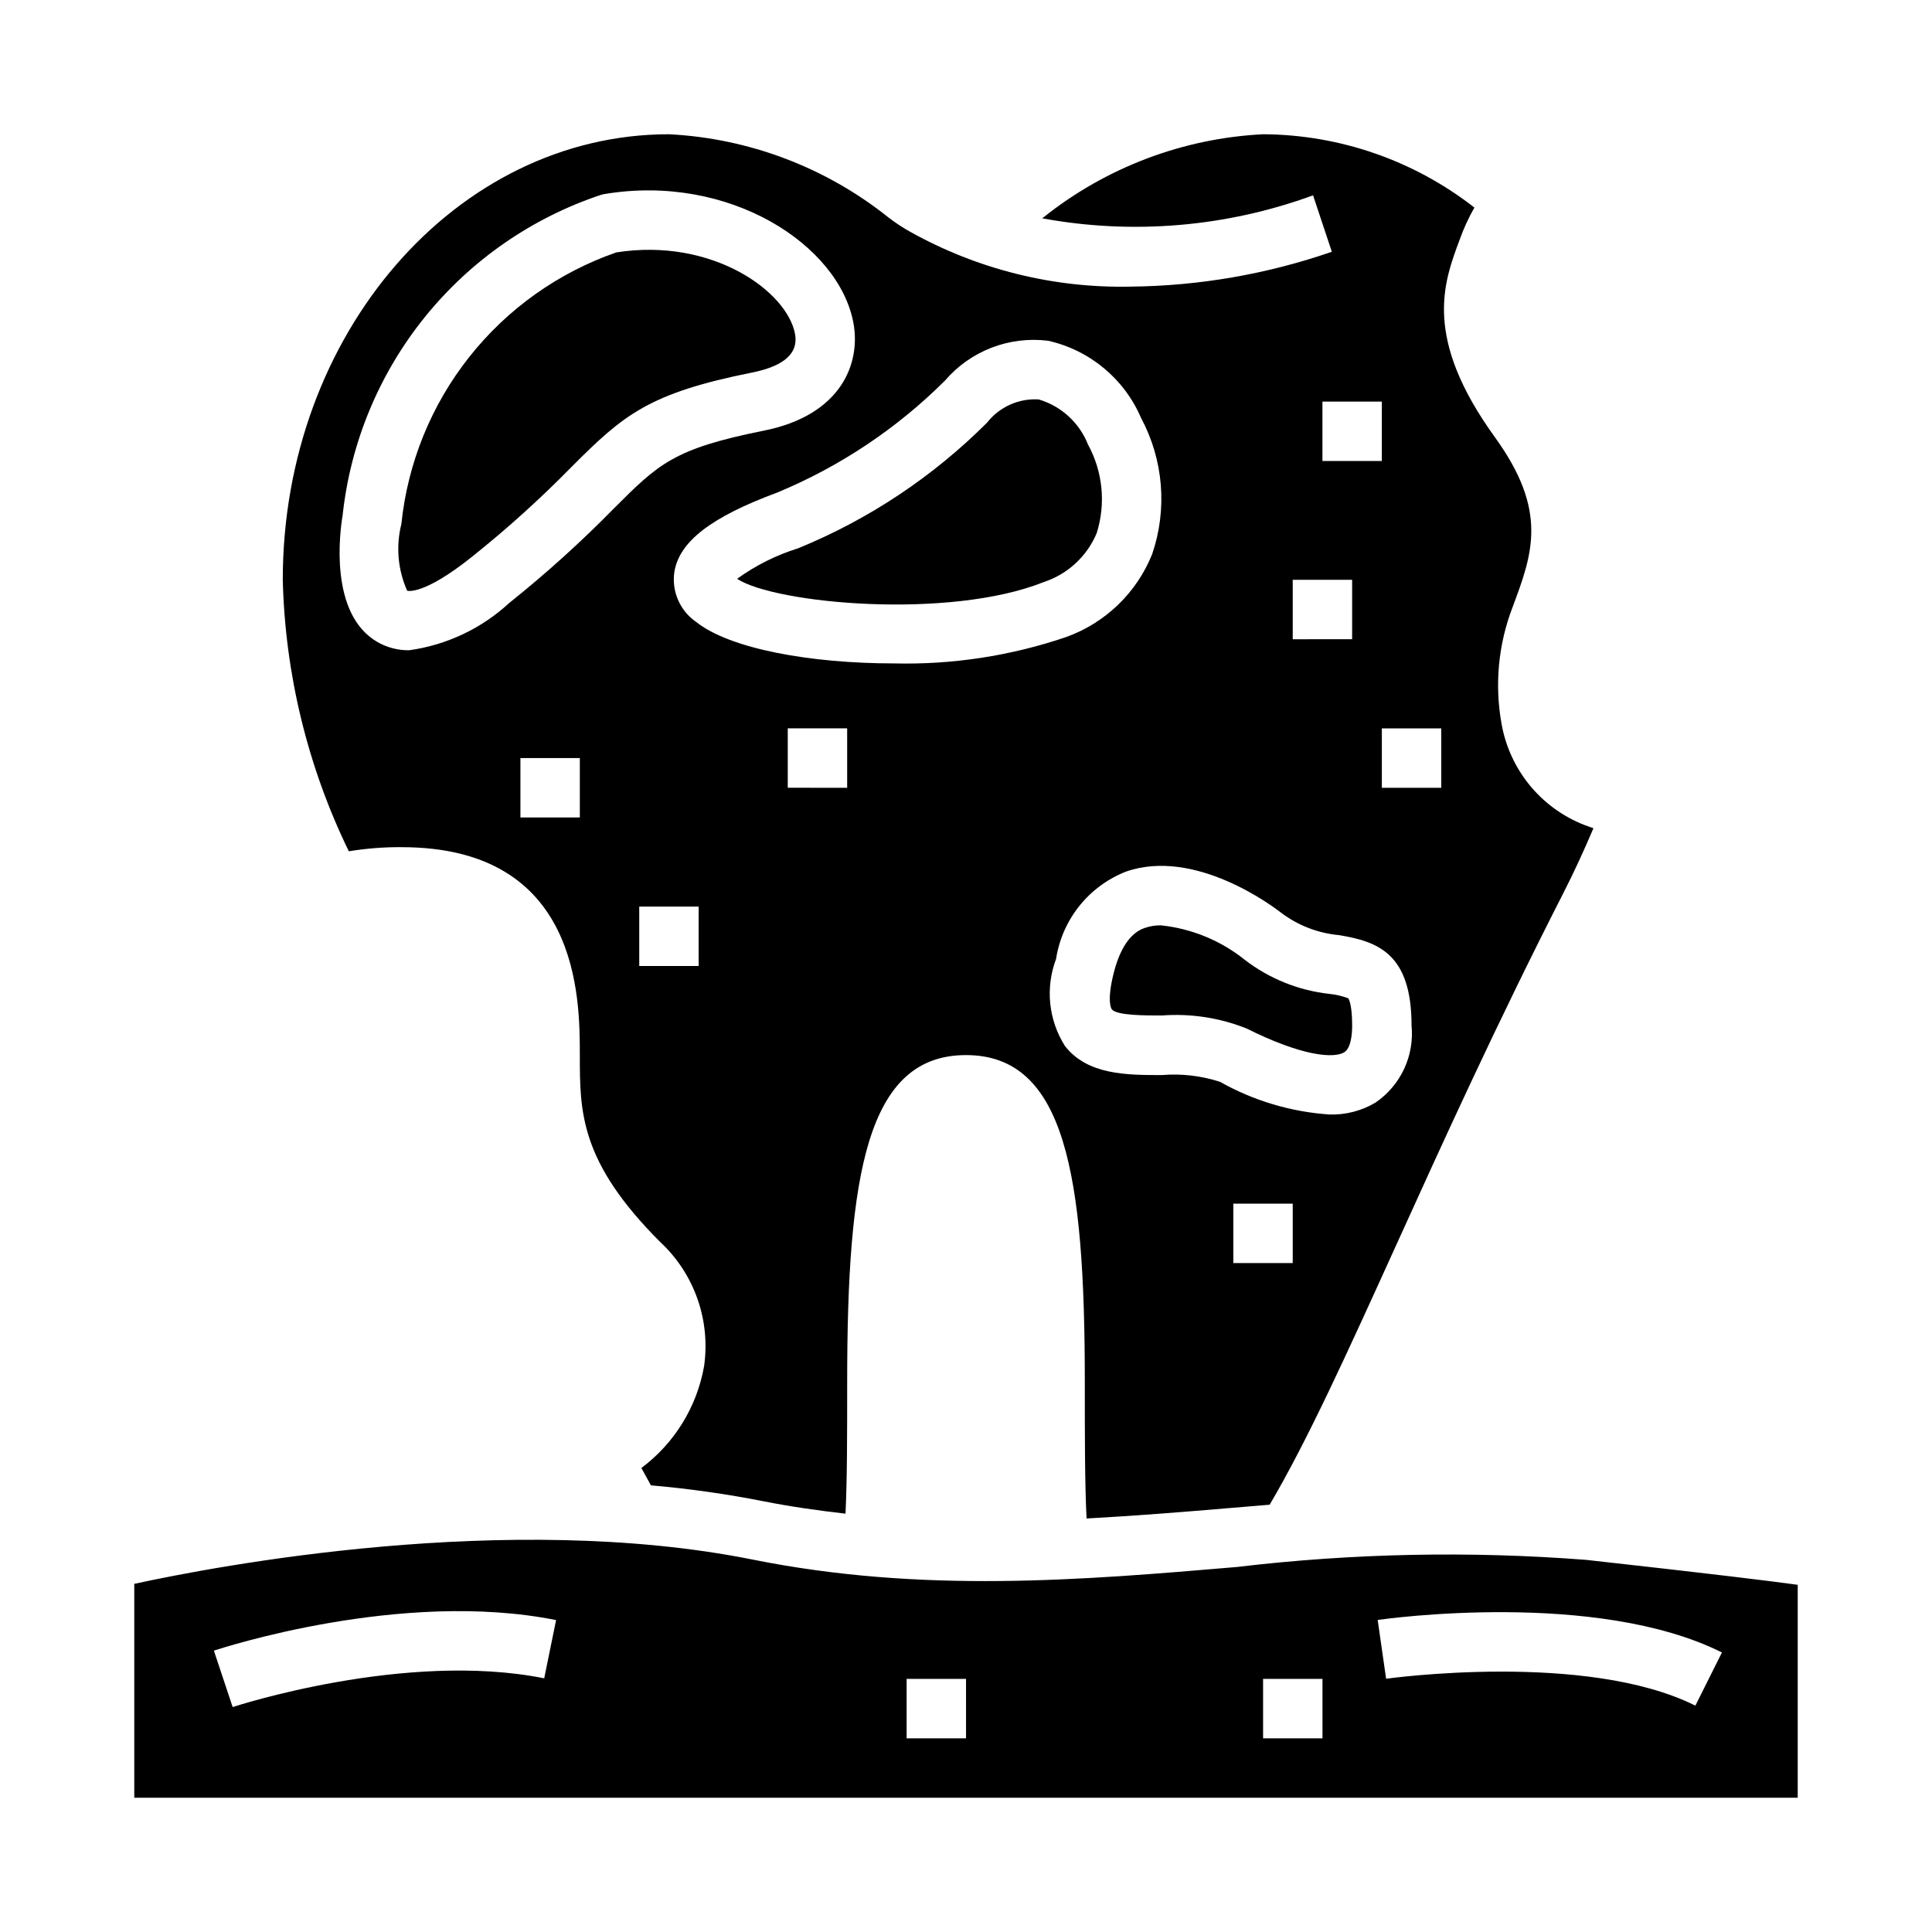
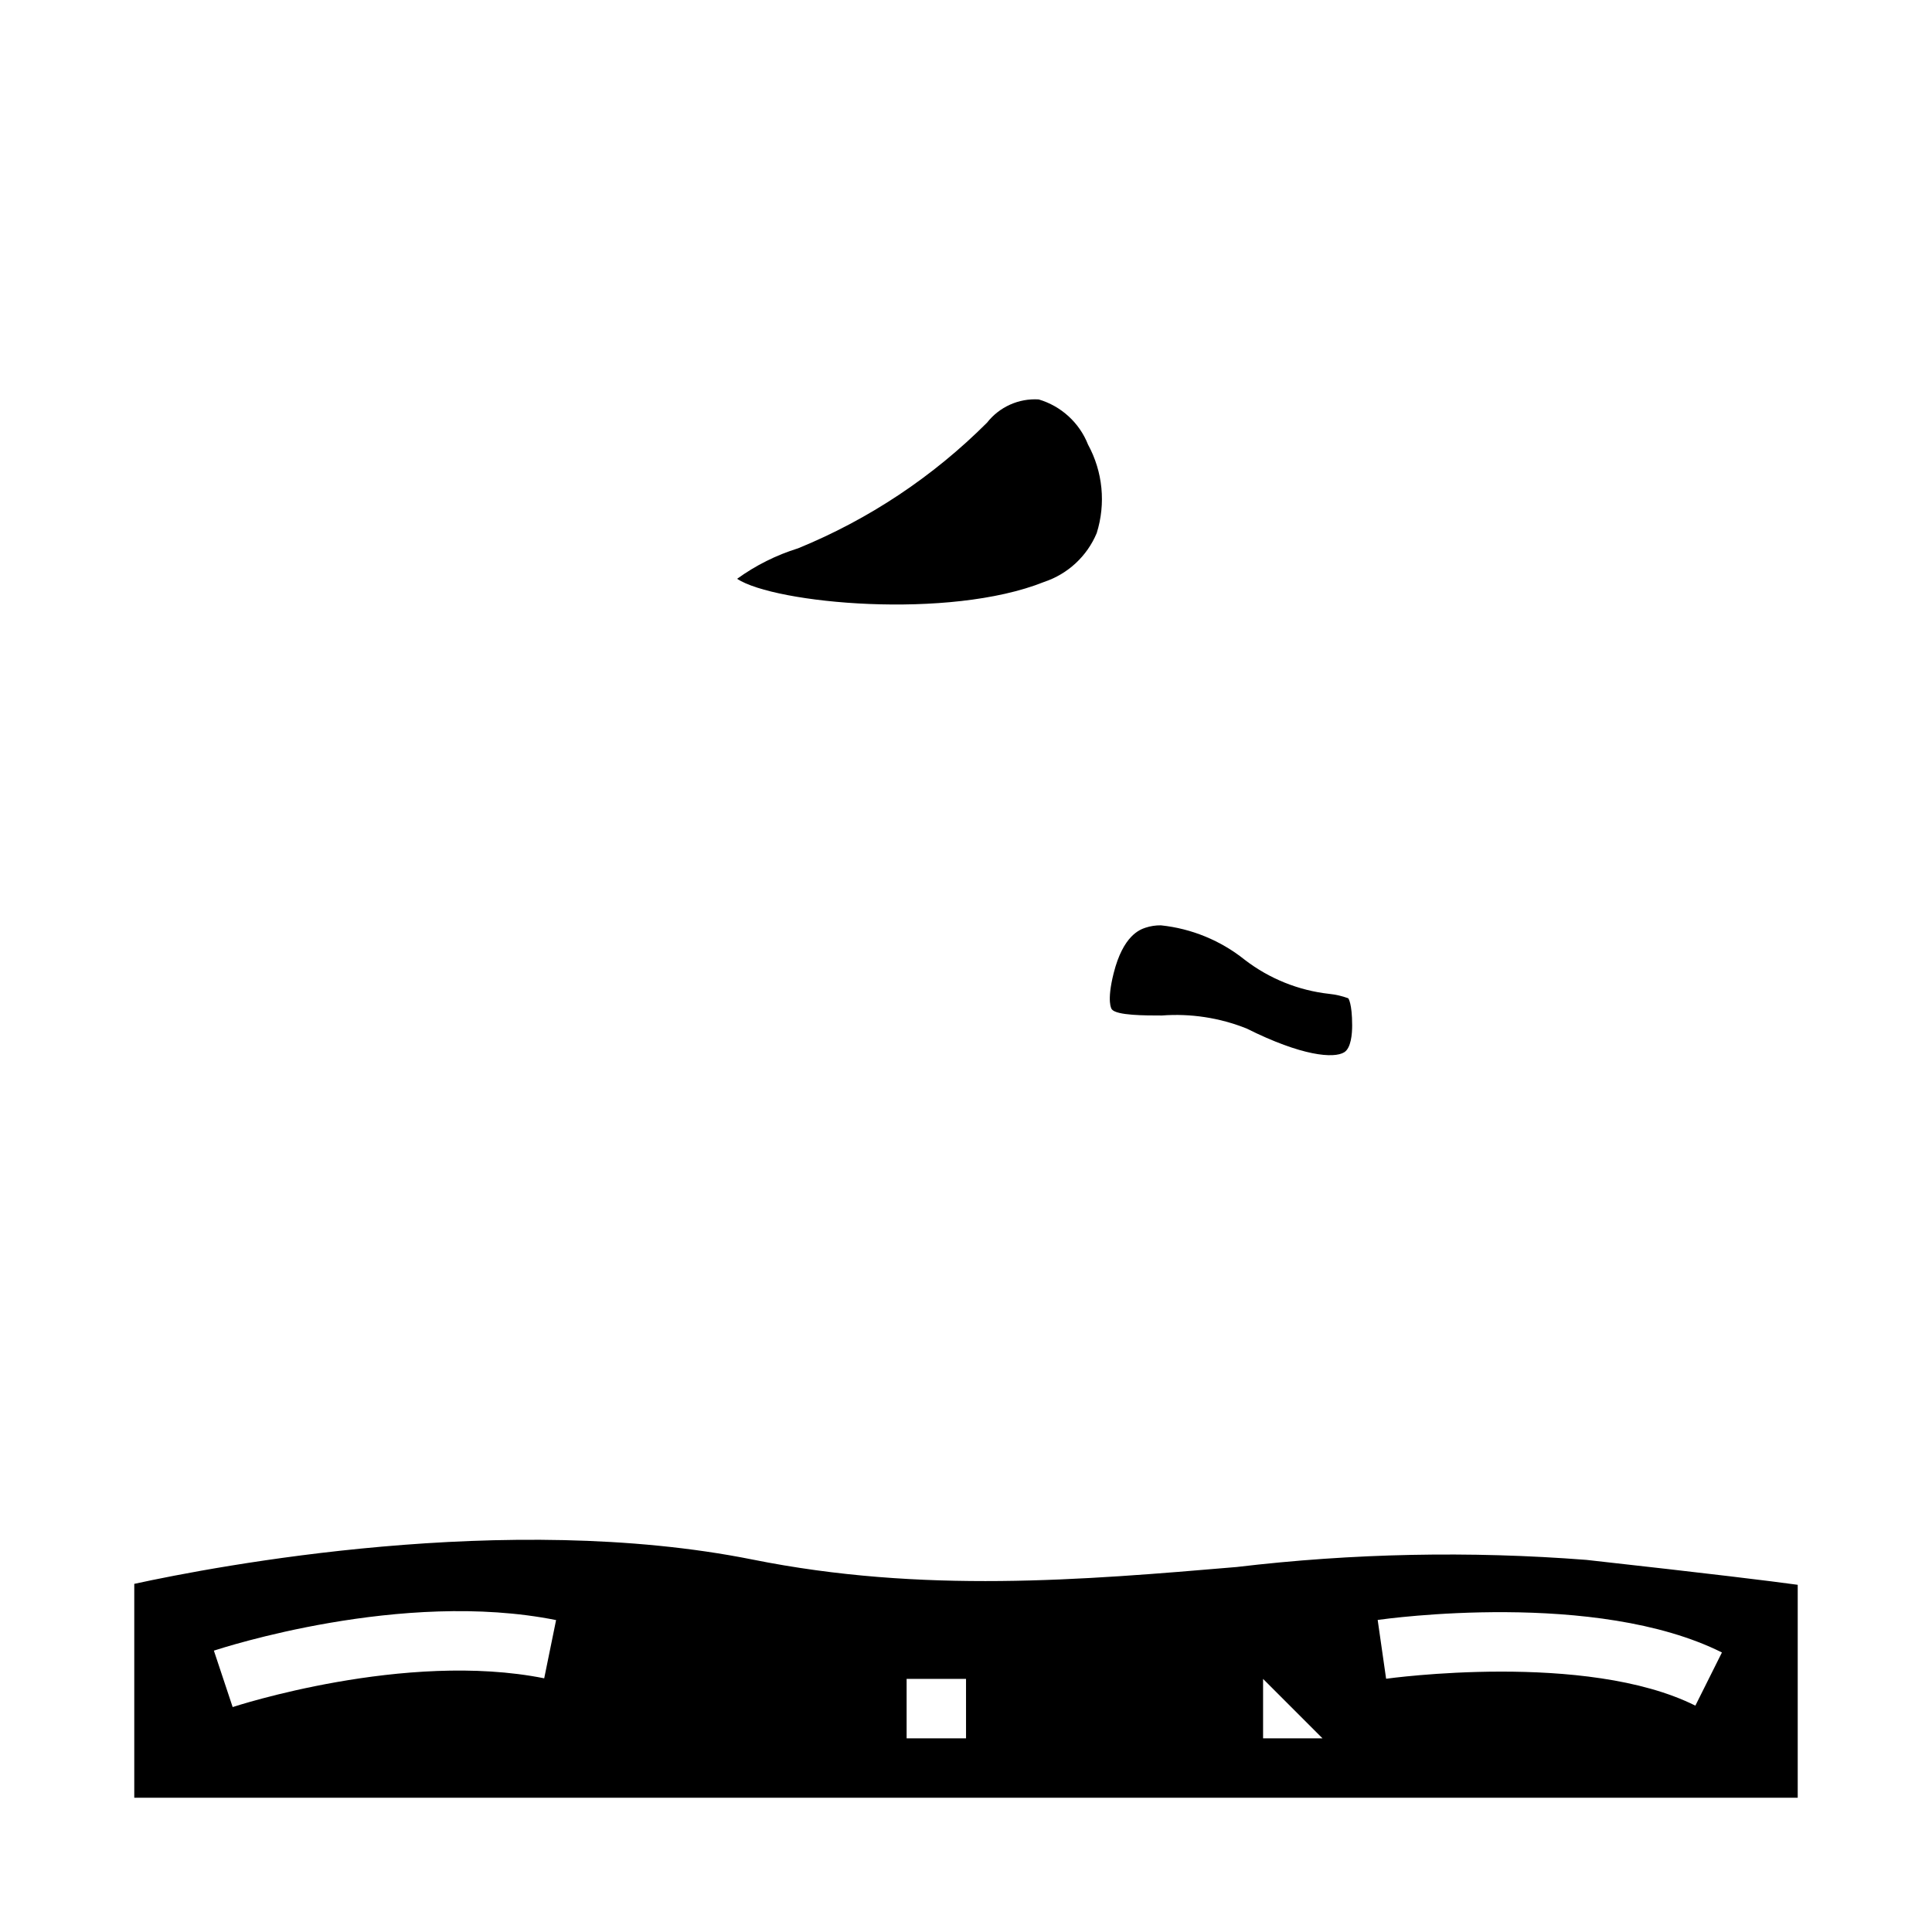
<svg xmlns="http://www.w3.org/2000/svg" fill="#000000" width="800px" height="800px" version="1.1" viewBox="144 144 512 512">
  <g>
-     <path d="m269.12 291.52c9.305-7.422 18.141-15.406 26.469-23.91 13.641-13.641 20.277-19.398 47.758-24.891 8.453-1.691 12.281-5.125 11.352-10.18-2.078-11.344-21.988-25.656-47.391-21.648v0.004c-15.355 5.344-28.867 14.957-38.953 27.711-10.086 12.754-16.328 28.117-17.992 44.293-1.477 5.883-0.938 12.094 1.535 17.633 0.039 0.055 4.258 1.371 17.223-9.012z" />
    <path d="m438.64 411.48c1.273 1.637 8.77 1.637 13.258 1.637 7.652-0.578 15.34 0.602 22.469 3.449 14.68 7.344 23.129 7.988 25.867 6.297 1.828-1.125 2.102-4.938 2.102-7.086 0-5.961-1.023-7.211-1.039-7.227-1.625-0.594-3.316-0.988-5.039-1.164-8.145-0.906-15.883-4.027-22.379-9.023-6.379-5.113-14.094-8.285-22.223-9.137-1.398-0.02-2.793 0.195-4.117 0.637-1.457 0.496-5.894 2.031-8.414 12.074-1.906 7.598-0.555 9.465-0.484 9.543z" />
-     <path d="m250.43 368.51c47.23 0 47.23 40.039 47.23 55.105 0 15.066 0 28.23 21.309 49.539l0.004-0.004c9.023 8.406 13.363 20.691 11.617 32.898-1.898 10.781-7.844 20.434-16.617 26.984 0.859 1.574 1.684 3.07 2.527 4.598 10.039 0.871 20.027 2.285 29.914 4.234 7.281 1.449 14.484 2.449 21.656 3.273 0.441-9.316 0.441-20.984 0.441-34.934 0-54.844 5.148-86.594 31.488-86.594s31.488 31.746 31.488 86.594c0 15.066 0 26.867 0.465 36.211 12.957-0.699 25.773-1.738 38.438-2.809l10.086-0.844c10.027-17.027 20.469-40.02 33.512-68.754 12.43-27.387 26.504-58.434 44.312-93.324 2.875-5.629 5.512-11.383 7.981-17.199-0.395-0.125-0.789-0.262-1.164-0.402h-0.004c-5.953-2.074-11.246-5.699-15.324-10.508-4.078-4.809-6.797-10.617-7.875-16.832-1.848-10.305-0.852-20.918 2.883-30.699 5.336-14.273 9.555-25.543-4.598-45.129-19.113-26.434-13.688-40.879-9.336-52.492 1.043-2.914 2.34-5.731 3.871-8.414-16.012-12.492-35.711-19.324-56.016-19.43-21.23 1.07-41.59 8.781-58.207 22.043-0.109 0.086-0.227 0.141-0.34 0.234h0.004c24.047 4.418 48.84 2.316 71.801-6.086l4.977 14.957h-0.004c-17.188 5.941-35.227 9.062-53.41 9.234-20.422 0.43-40.586-4.606-58.41-14.578-0.309-0.172-0.613-0.348-0.914-0.527-1.664-0.984-3.262-2.07-4.793-3.25-16.598-13.246-36.934-20.953-58.145-22.027-56.426 0-102.34 52.969-102.34 118.08 0.613 24.957 6.582 49.488 17.5 71.941 4.625-0.754 9.305-1.121 13.988-1.094zm47.23-7.871-15.742-0.004v-15.742h15.742zm31.488 39.359h-15.742v-15.746h15.742zm39.359-47.23-15.742-0.004v-15.742h15.742zm118.08 125.95h-15.742v-15.742h15.742zm39.359-125.95h-15.742v-15.742h15.742zm-31.488-102.34h15.742v15.742l-15.742 0.004zm-7.871 47.23h15.742v15.742l-15.742 0.004zm-3.031 88.262c4.438 3.34 9.715 5.379 15.242 5.891 10.164 1.668 19.277 4.723 19.277 23.93 0.391 3.957-0.293 7.945-1.977 11.547-1.684 3.602-4.309 6.684-7.594 8.922-3.656 2.168-7.852 3.262-12.102 3.148-10.219-0.676-20.156-3.637-29.078-8.66-4.973-1.617-10.219-2.227-15.43-1.793-9.219 0-19.68 0-25.664-7.699-4.371-6.891-5.246-15.441-2.359-23.074 1.617-10.477 8.688-19.301 18.562-23.16 18.238-6.328 38.84 9.156 41.121 10.949zm-89.125-141.06c6.762-7.879 17.027-11.844 27.332-10.555 11.023 2.469 20.188 10.086 24.637 20.469 5.945 11.102 7.004 24.176 2.93 36.09-4.117 10.254-12.426 18.25-22.828 21.973-14.691 4.992-30.148 7.356-45.656 6.973-21.93 0-43.438-3.832-52.395-11.02h-0.004c-4.262-2.961-6.484-8.074-5.738-13.207 1.309-8.062 9.73-14.562 27.324-21.074 16.594-6.887 31.676-16.961 44.398-29.648zm-159.64 35.766c2.066-19.258 9.633-37.516 21.789-52.59 12.16-15.074 28.402-26.332 46.785-32.43 0.285-0.078 0.574-0.141 0.863-0.188 33.125-5.512 62.188 13.523 65.953 34.258 1.93 10.547-3.148 24.332-23.75 28.449-23.898 4.785-27.883 8.77-39.715 20.594-8.738 8.906-18.008 17.281-27.758 25.07-7.356 6.793-16.617 11.164-26.535 12.535-2.981 0.039-5.918-0.734-8.492-2.238-12.77-7.469-9.859-29.188-9.141-33.461z" />
    <path d="m420.69 298.22c6.301-2.094 11.391-6.816 13.949-12.941 2.453-7.809 1.625-16.277-2.301-23.461-2.281-5.785-7.102-10.199-13.066-11.965-5.293-0.328-10.41 1.969-13.684 6.141-14.309 14.316-31.328 25.641-50.062 33.305-5.801 1.801-11.27 4.535-16.188 8.094 9.984 6.566 56.145 10.926 81.352 0.828z" />
-     <path d="m564.45 557.39c-30.895-2.402-61.953-1.773-92.727 1.883-40.934 3.473-83.207 7.086-128.37-1.992-64.969-12.98-142.03 1.73-163.77 6.457v56.676h440.83v-56.426c-7.082-0.977-22.559-2.883-55.969-6.598zm-276.23 31.379c-36.871-7.375-82.105 7.477-82.562 7.621l-4.977-14.957c2.043-0.645 49.754-16.297 90.688-8.094zm111.79 15.902h-15.746v-15.746h15.742zm94.465 0h-15.746v-15.746h15.742zm98.816-8.66c-28.953-14.477-81.43-7.195-81.957-7.125l-2.234-15.586c2.363-0.332 57.922-8.031 91.23 8.621z" />
+     <path d="m564.45 557.39c-30.895-2.402-61.953-1.773-92.727 1.883-40.934 3.473-83.207 7.086-128.37-1.992-64.969-12.98-142.03 1.73-163.77 6.457v56.676h440.83v-56.426c-7.082-0.977-22.559-2.883-55.969-6.598zm-276.23 31.379c-36.871-7.375-82.105 7.477-82.562 7.621l-4.977-14.957c2.043-0.645 49.754-16.297 90.688-8.094zm111.79 15.902h-15.746v-15.746h15.742zm94.465 0h-15.746v-15.746zm98.816-8.66c-28.953-14.477-81.43-7.195-81.957-7.125l-2.234-15.586c2.363-0.332 57.922-8.031 91.23 8.621z" />
  </g>
</svg>